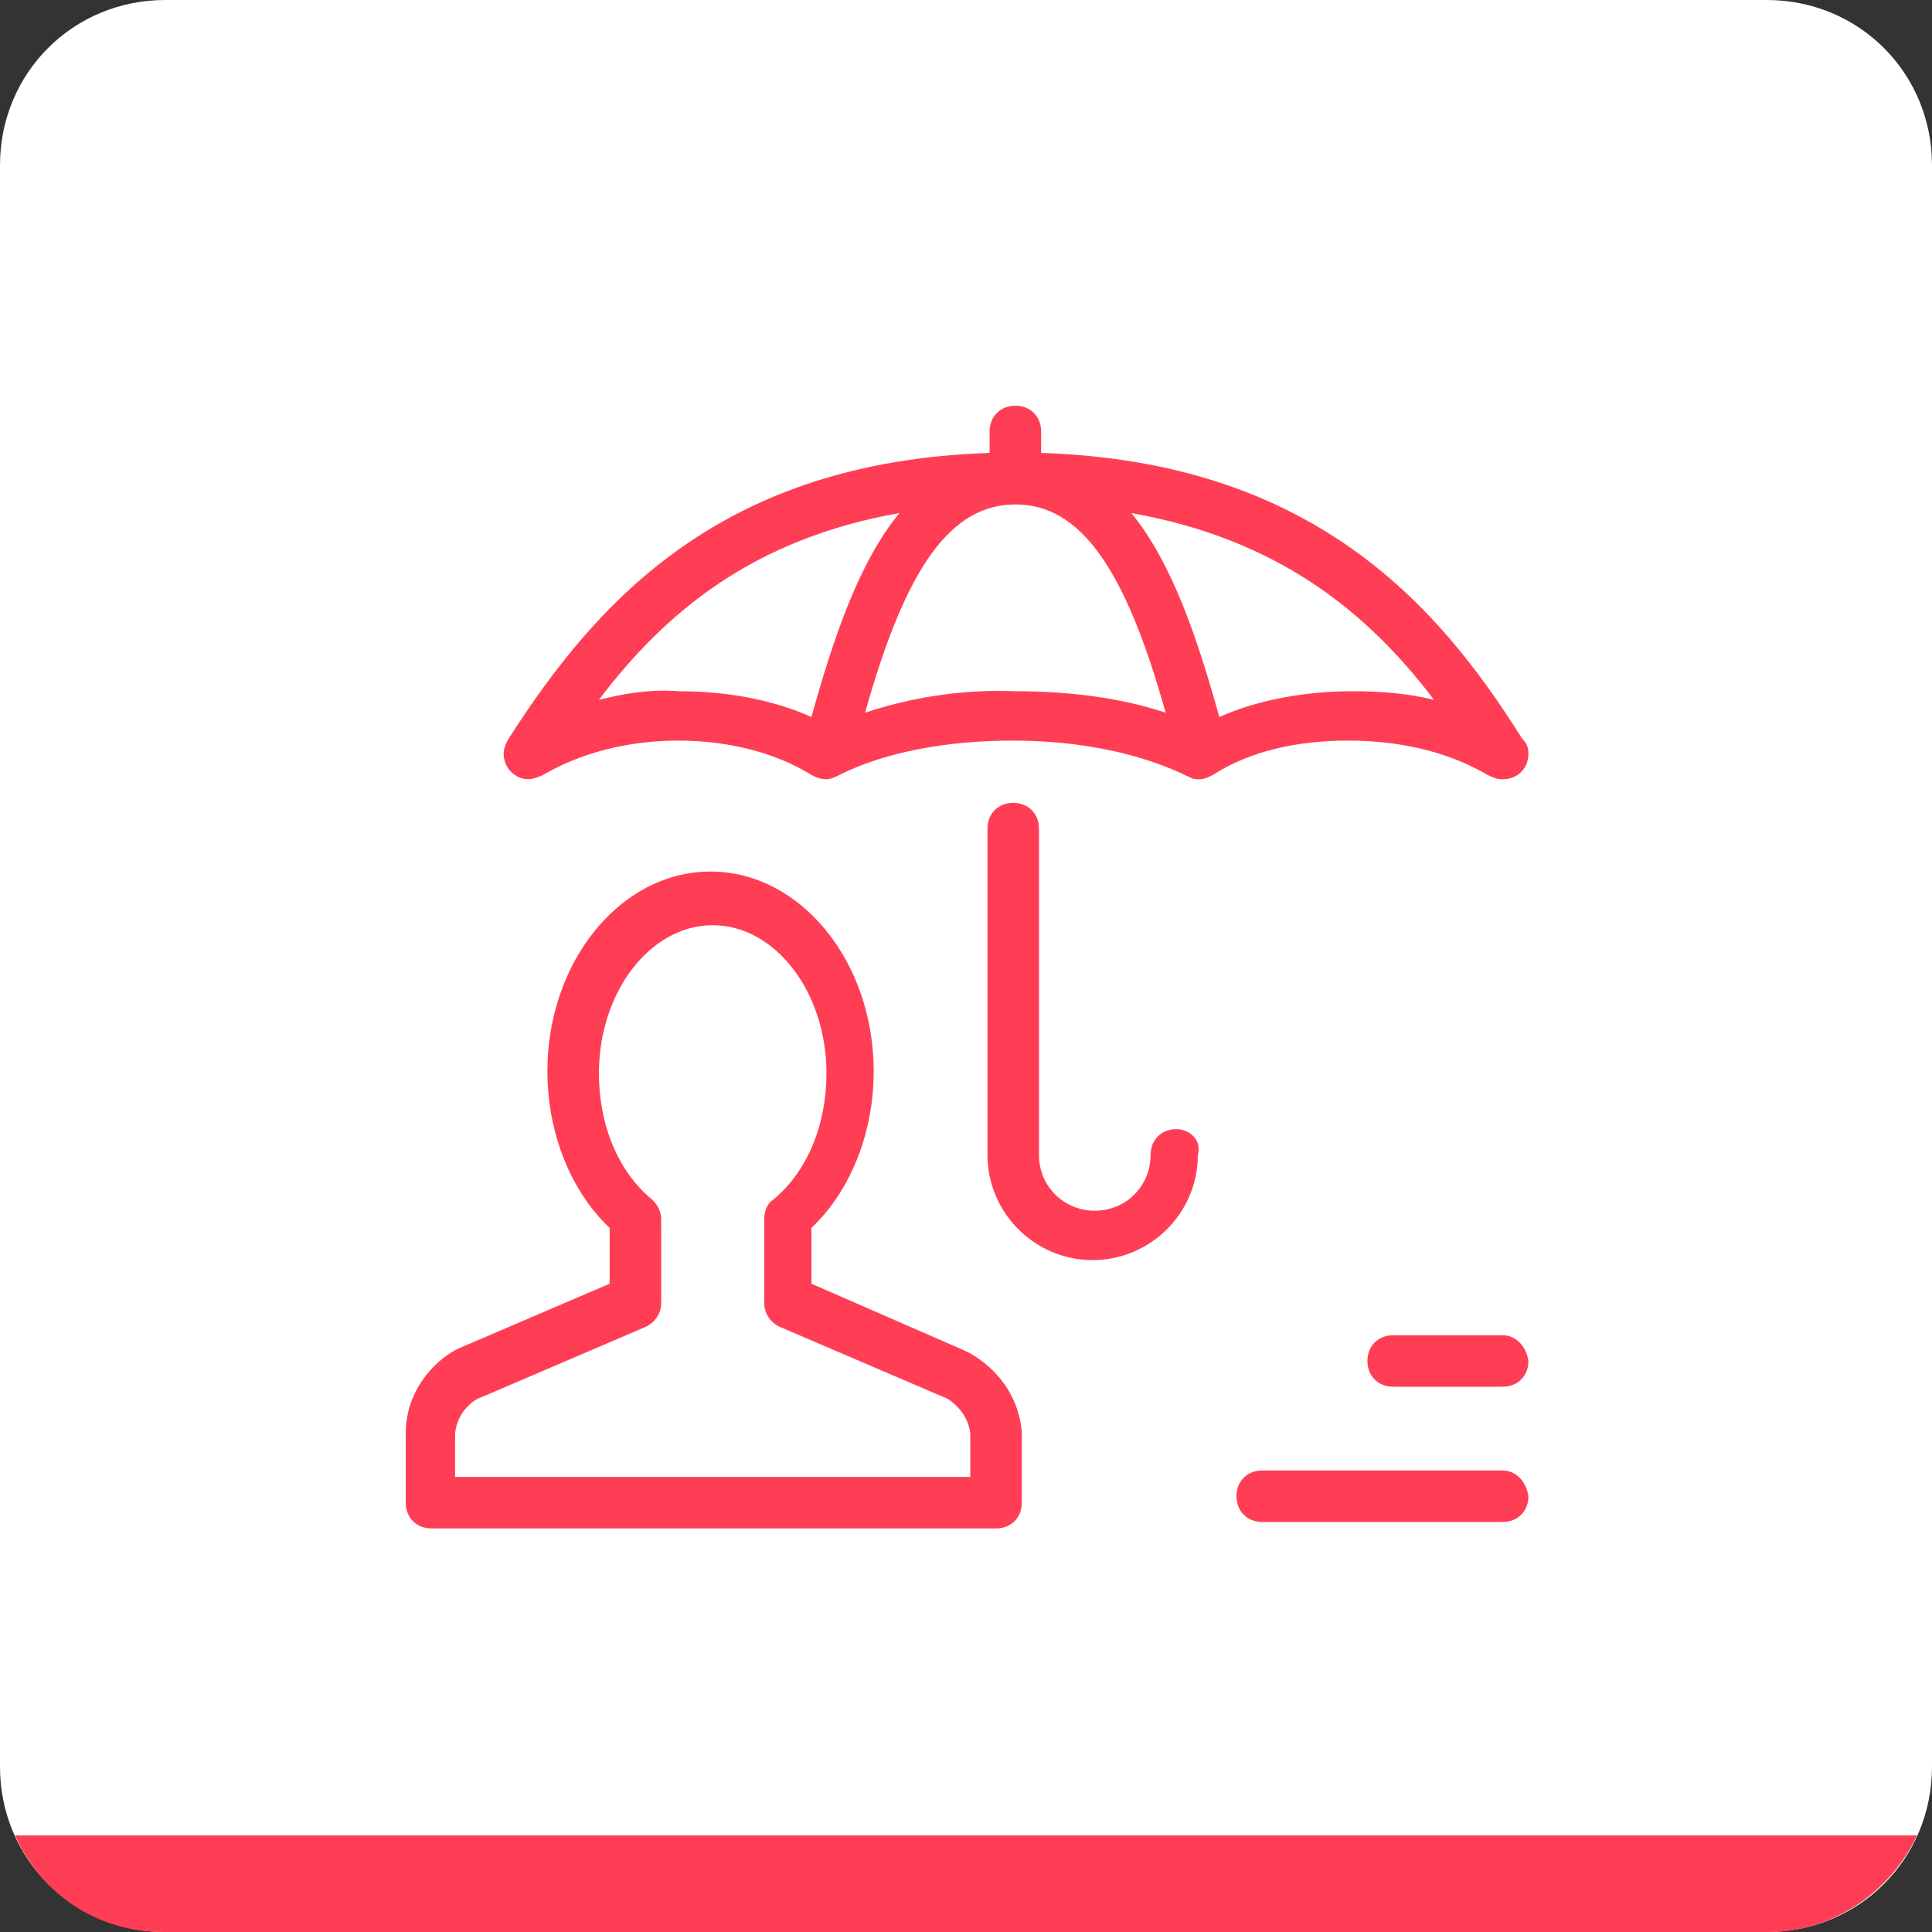
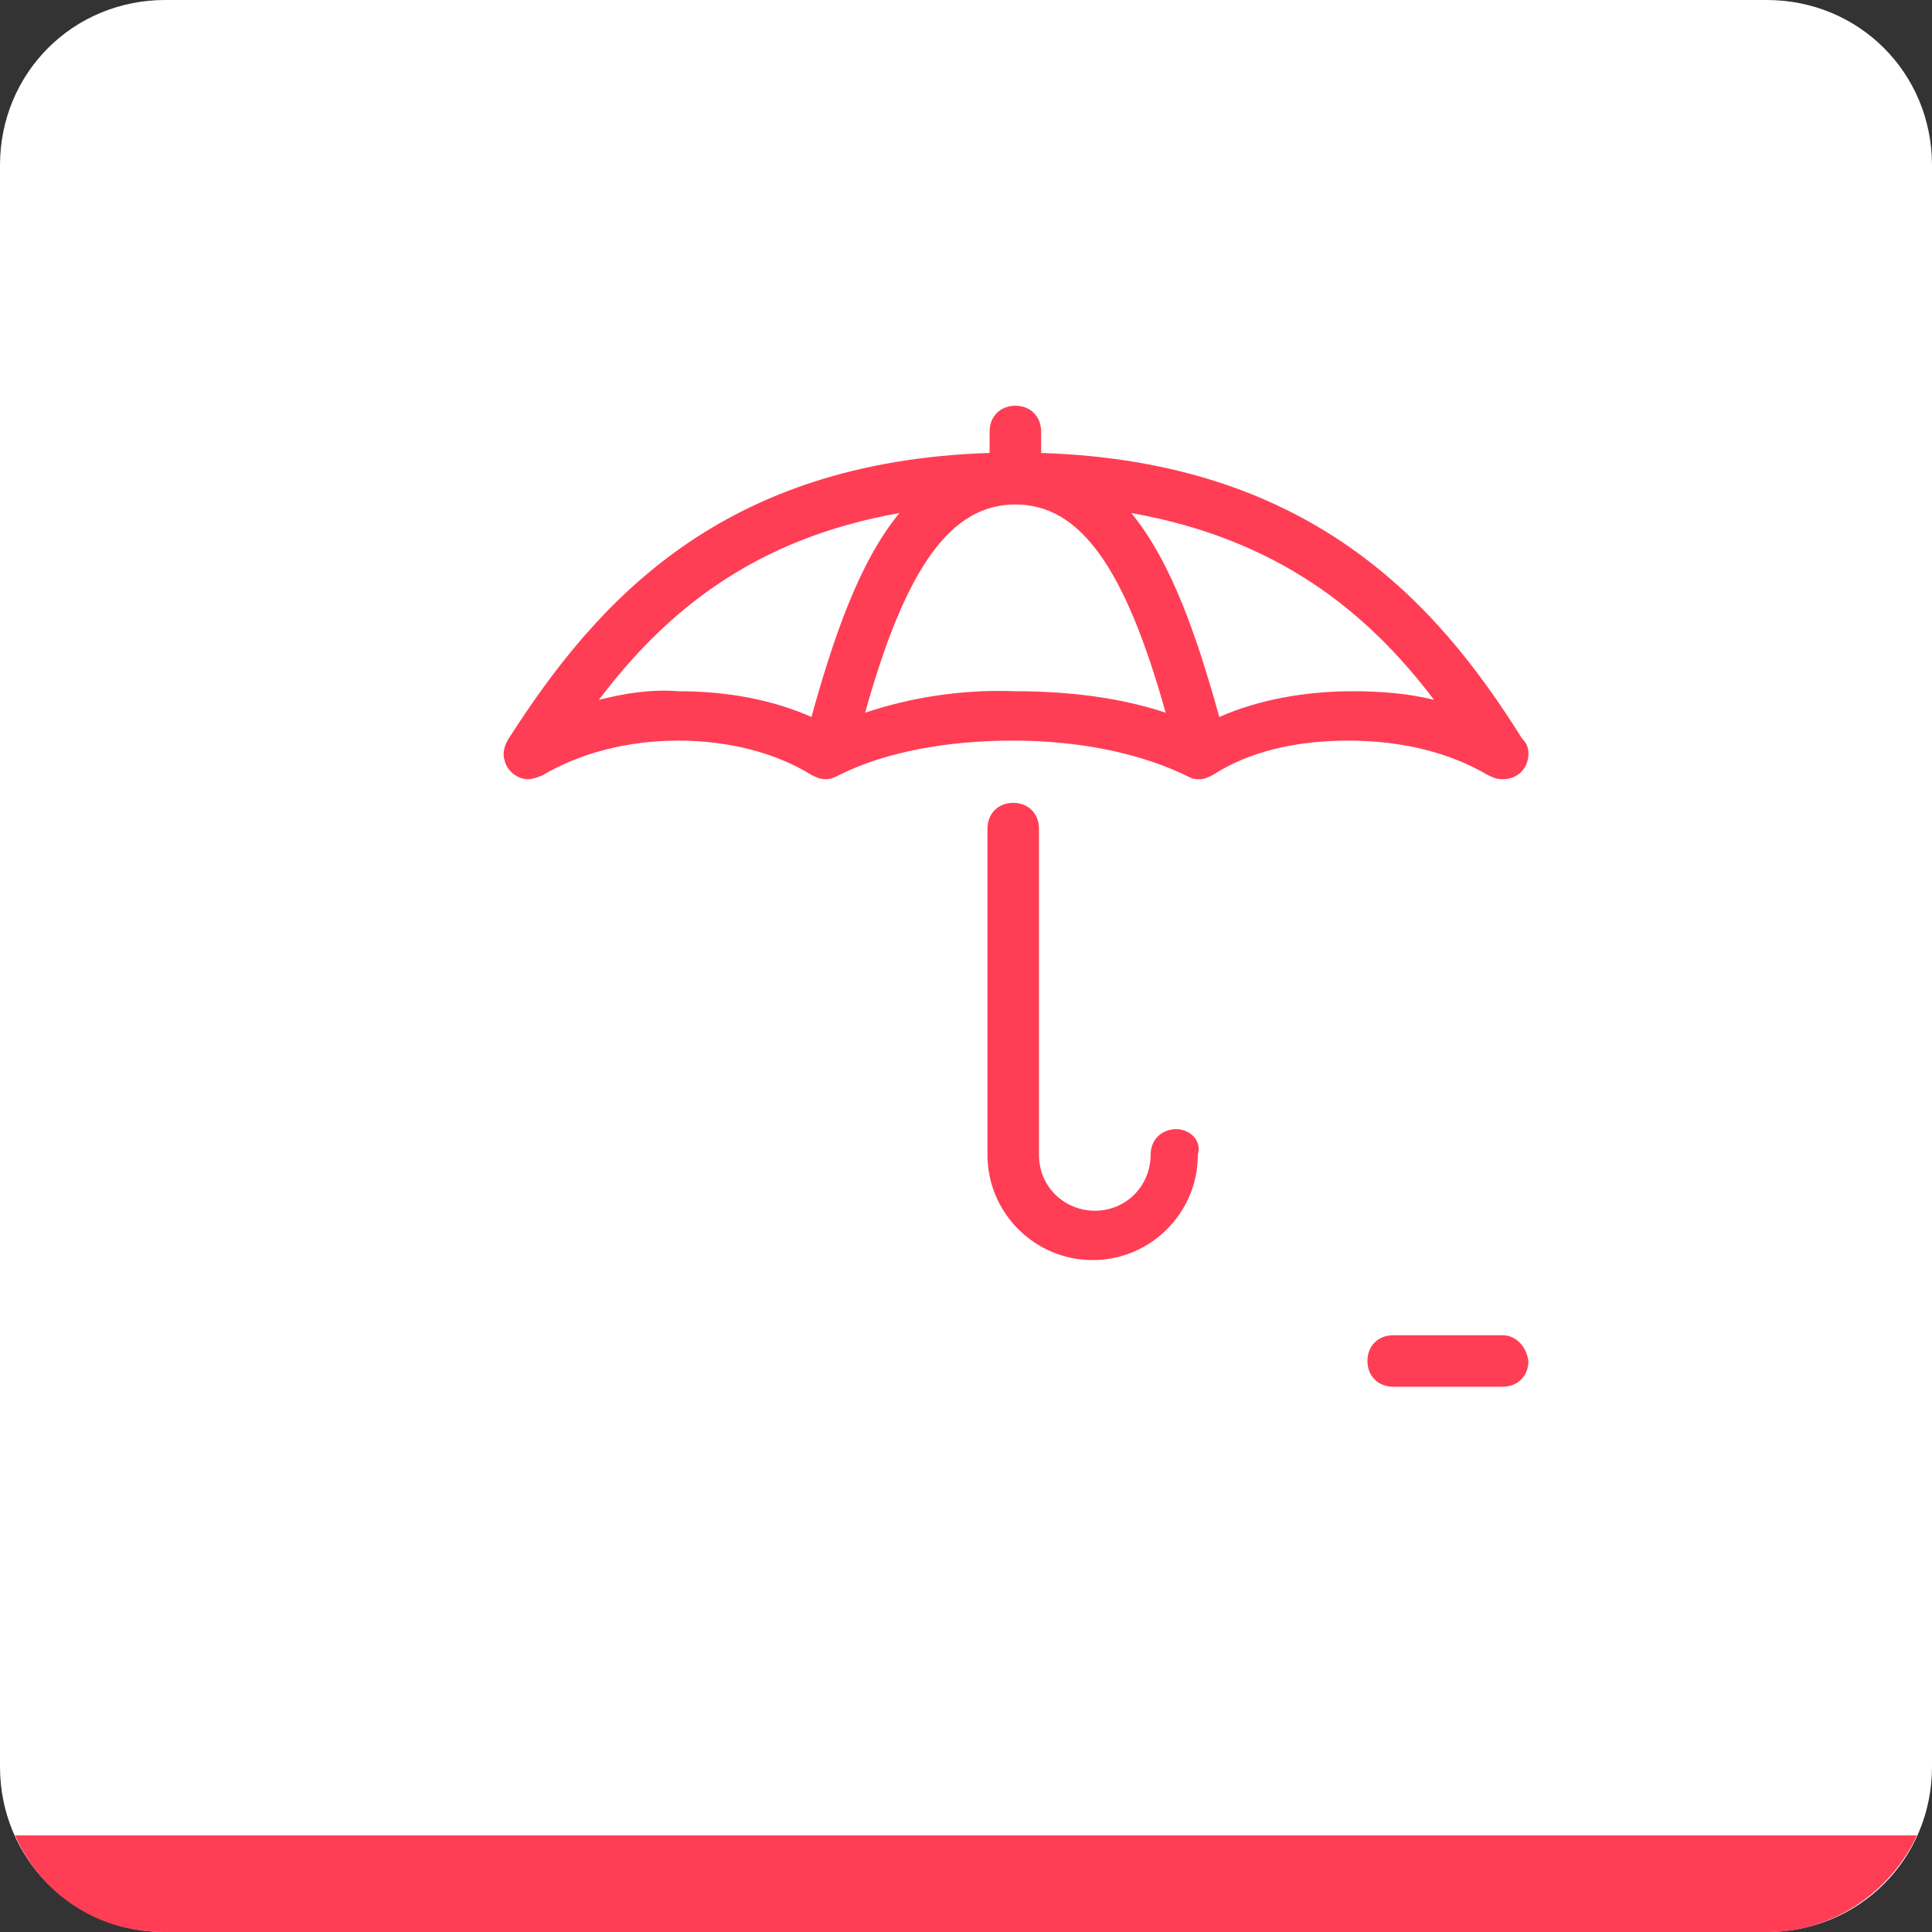
<svg xmlns="http://www.w3.org/2000/svg" version="1.1" id="Layer_1" x="0px" y="0px" width="90px" height="90px" viewBox="0 0 90 90" style="enable-background:new 0 0 90 90;" xml:space="preserve">
  <rect x="0" y="0" width="90" height="90" fill="#333333" stroke="none" />
  <style type="text/css">
	.st0{fill:#FFFFFF;}
	.st1{fill:#FF3E55;}
	.st2{display:none;}
	.st3{display:inline;fill:#FF3E55;}
</style>
  <g>
    <path class="st0" d="M82.3,90H7.7C3.4,90,0,86.6,0,82.3V7.7C0,3.4,3.4,0,7.7,0h74.6C86.6,0,90,3.4,90,7.7v74.6   C90,86.6,86.6,90,82.3,90z" />
    <path class="st1" d="M89.3,85.5c-1.2,2.6-3.9,4.5-6.9,4.5H7.6c-3.1,0-5.7-1.8-6.9-4.5H89.3z" />
  </g>
  <g class="st2">
    <path class="st3" d="M60.5,49.2h-9v-9c0-0.7-0.5-1.2-1.2-1.2H39.6c-0.7,0-1.2,0.5-1.2,1.2v9h-9c-0.7,0-1.2,0.5-1.2,1.2v10.7   c0,0.7,0.5,1.2,1.2,1.2h9v9c0,0.7,0.5,1.2,1.2,1.2h10.7c0.7,0,1.2-0.5,1.2-1.2v-9h9c0.7,0,1.2-0.5,1.2-1.2V50.4   C61.7,49.7,61.2,49.2,60.5,49.2z M59.4,59.9h-9c-0.7,0-1.2,0.5-1.2,1.2v9h-8.4v-9c0-0.7-0.5-1.2-1.2-1.2h-9v-8.4h9   c0.7,0,1.2-0.5,1.2-1.2v-9h8.4v9c0,0.7,0.5,1.2,1.2,1.2h9V59.9z" />
-     <path class="st3" d="M70.9,34.6C66.4,27.6,60,20.4,46.2,20v-1.3c0-0.7-0.5-1.2-1.2-1.2c-0.7,0-1.2,0.5-1.2,1.2V20   C30,20.4,23.5,27.6,19.1,34.7c-0.2,0.3-0.3,0.7-0.2,1c0.1,0.5,0.6,0.9,1.1,0.9h0c0.2,0,0.5-0.1,0.7-0.2c1.9-1.2,4.3-1.8,7-1.8   c2.6,0,5.1,0.6,6.9,1.8c0.2,0.1,0.4,0.2,0.7,0.2h0c0.2,0,0.4-0.1,0.6-0.2c2.4-1.2,5.6-1.8,9-1.8c3.5,0,6.7,0.7,9.1,1.9   c0.2,0.1,0.3,0.1,0.5,0.1c0.2,0,0.4-0.1,0.6-0.2c1.9-1.2,4.4-1.8,7-1.8c2.6,0,5.1,0.6,7,1.8c0.2,0.1,0.4,0.2,0.7,0.2h0c0,0,0,0,0,0   c0.7,0,1.2-0.5,1.2-1.2C71.1,35.1,71.1,34.8,70.9,34.6z M23.2,32.7c3.5-4.7,8.2-8.7,16.1-10c-2.2,2.6-3.6,6.7-4.7,10.8   c-2-0.9-4.4-1.4-6.9-1.4C26.2,32.2,24.6,32.4,23.2,32.7z M37.1,33.4c1.6-5.8,3.8-11,7.9-11c4.1,0,6.4,5.3,7.9,11   c-2.3-0.8-5.1-1.2-7.9-1.2C42.1,32.2,39.4,32.6,37.1,33.4z M62.3,32.2c-2.5,0-4.9,0.5-6.9,1.4c-1.1-4.2-2.5-8.2-4.7-10.8   c7.9,1.3,12.6,5.3,16.1,10C65.3,32.4,63.8,32.2,62.3,32.2z" />
  </g>
  <g>
-     <path class="st1" d="M70,68.5H58.8c-0.7,0-1.2,0.5-1.2,1.2c0,0.7,0.5,1.2,1.2,1.2H70c0.7,0,1.2-0.5,1.2-1.2   C71.1,69,70.6,68.5,70,68.5z" />
    <path class="st1" d="M70,62.2h-5.1c-0.7,0-1.2,0.5-1.2,1.2c0,0.7,0.5,1.2,1.2,1.2H70c0.7,0,1.2-0.5,1.2-1.2   C71.1,62.7,70.6,62.2,70,62.2z" />
    <path class="st1" d="M69.3,36.1c0.2,0.1,0.4,0.2,0.7,0.2h0c0,0,0,0,0,0c0.7,0,1.2-0.5,1.2-1.2c0-0.3-0.1-0.5-0.3-0.7   c-4-6.4-9.9-12.9-22.4-13.3v-1c0-0.7-0.5-1.2-1.2-1.2c-0.7,0-1.2,0.5-1.2,1.2v1C33.6,21.5,27.8,28,23.7,34.4   c-0.2,0.3-0.3,0.7-0.2,1c0.1,0.5,0.6,0.9,1.1,0.9h0c0.2,0,0.5-0.1,0.7-0.2c1.7-1,3.9-1.6,6.3-1.6c2.4,0,4.6,0.6,6.2,1.6   c0.2,0.1,0.4,0.2,0.7,0.2h0c0.2,0,0.4-0.1,0.6-0.2c2.2-1.1,5.1-1.6,8.1-1.6c3.1,0,6,0.6,8.2,1.7c0.2,0.1,0.3,0.1,0.5,0.1   c0.2,0,0.4-0.1,0.6-0.2c1.7-1.1,3.9-1.6,6.3-1.6C65.4,34.5,67.6,35.1,69.3,36.1z M66.8,32.6c-1.2-0.3-2.5-0.4-3.8-0.4   c-2.2,0-4.4,0.4-6.2,1.2c-1-3.6-2.2-7.2-4.1-9.5C59.5,25.1,63.7,28.5,66.8,32.6z M27.9,32.6c3.1-4.1,7.2-7.5,14-8.7   c-1.9,2.3-3.1,5.9-4.1,9.5c-1.8-0.8-3.9-1.2-6.2-1.2C30.3,32.1,29.1,32.3,27.9,32.6z M40.3,33.2c1.9-6.8,4-9.7,7-9.7   c3,0,5.1,2.9,7,9.7c-2.1-0.7-4.5-1-7-1C44.8,32.1,42.4,32.5,40.3,33.2z" />
-     <path class="st1" d="M44.9,62.9C44.9,62.9,44.9,62.8,44.9,62.9l-7.1-3.1v-2.6c1.8-1.7,2.9-4.4,2.9-7.3c0-5.1-3.4-9.3-7.6-9.3   c-4.2,0-7.6,4.2-7.6,9.3c0,2.9,1.1,5.6,2.9,7.3v2.6l-7,3c0,0,0,0,0,0c-0.9,0.4-2.4,1.7-2.5,3.8c0,0,0,0,0,0.1V70   c0,0.7,0.5,1.2,1.2,1.2h26.3c0.7,0,1.2-0.5,1.2-1.2v-3.2c0,0,0,0,0-0.1C47.4,64.5,45.8,63.3,44.9,62.9z M45.1,68.8H21.2v-2   c0.1-1.2,1.1-1.7,1.2-1.7l7.7-3.3c0.4-0.2,0.7-0.6,0.7-1.1v-3.9c0-0.4-0.2-0.7-0.4-0.9c-1.6-1.3-2.5-3.5-2.5-5.9   c0-3.8,2.4-6.9,5.3-6.9c2.9,0,5.3,3.1,5.3,6.9c0,2.4-0.9,4.6-2.5,5.9c-0.3,0.2-0.4,0.6-0.4,0.9v3.9c0,0.5,0.3,0.9,0.7,1.1l7.7,3.3   c0.1,0,1.1,0.6,1.2,1.7V68.8z" />
    <path class="st1" d="M54.8,52.6c-0.7,0-1.2,0.5-1.2,1.2c0,1.4-1.1,2.6-2.6,2.6c-1.4,0-2.6-1.1-2.6-2.6V38.6c0-0.7-0.5-1.2-1.2-1.2   c-0.7,0-1.2,0.5-1.2,1.2v15.2c0,2.7,2.2,4.9,4.9,4.9c2.7,0,4.9-2.2,4.9-4.9C56,53.1,55.4,52.6,54.8,52.6z" />
  </g>
</svg>